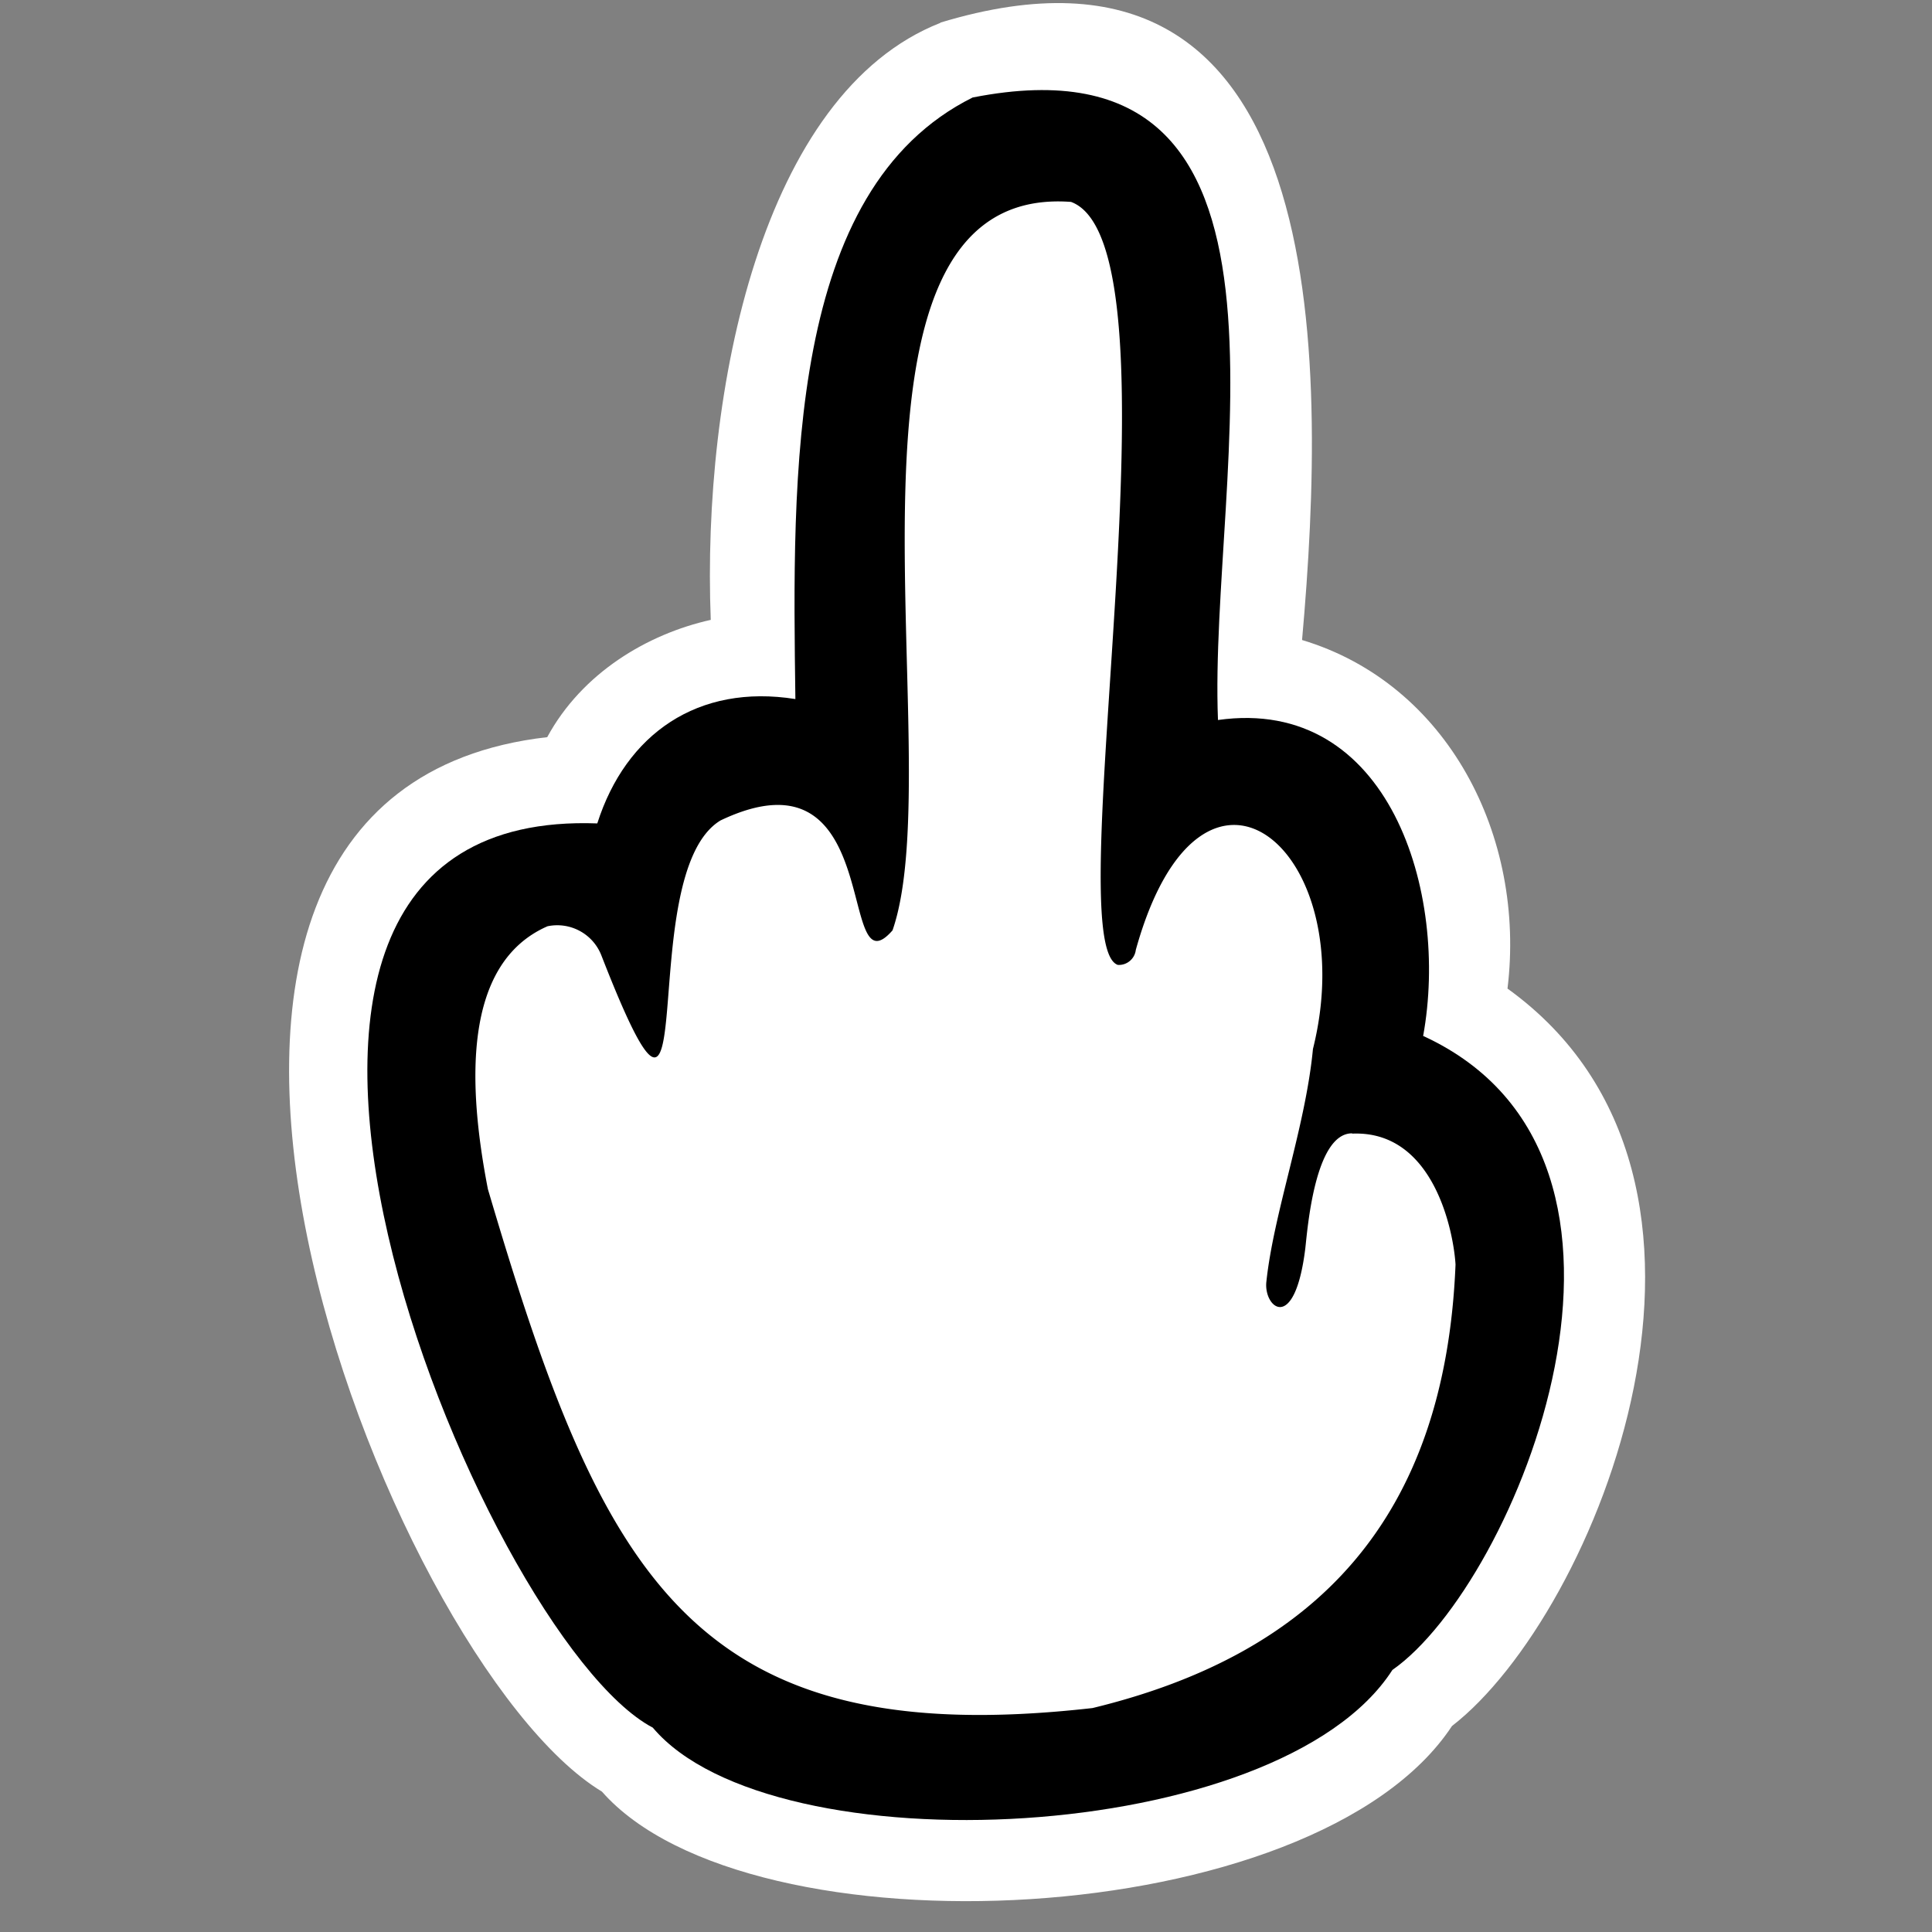
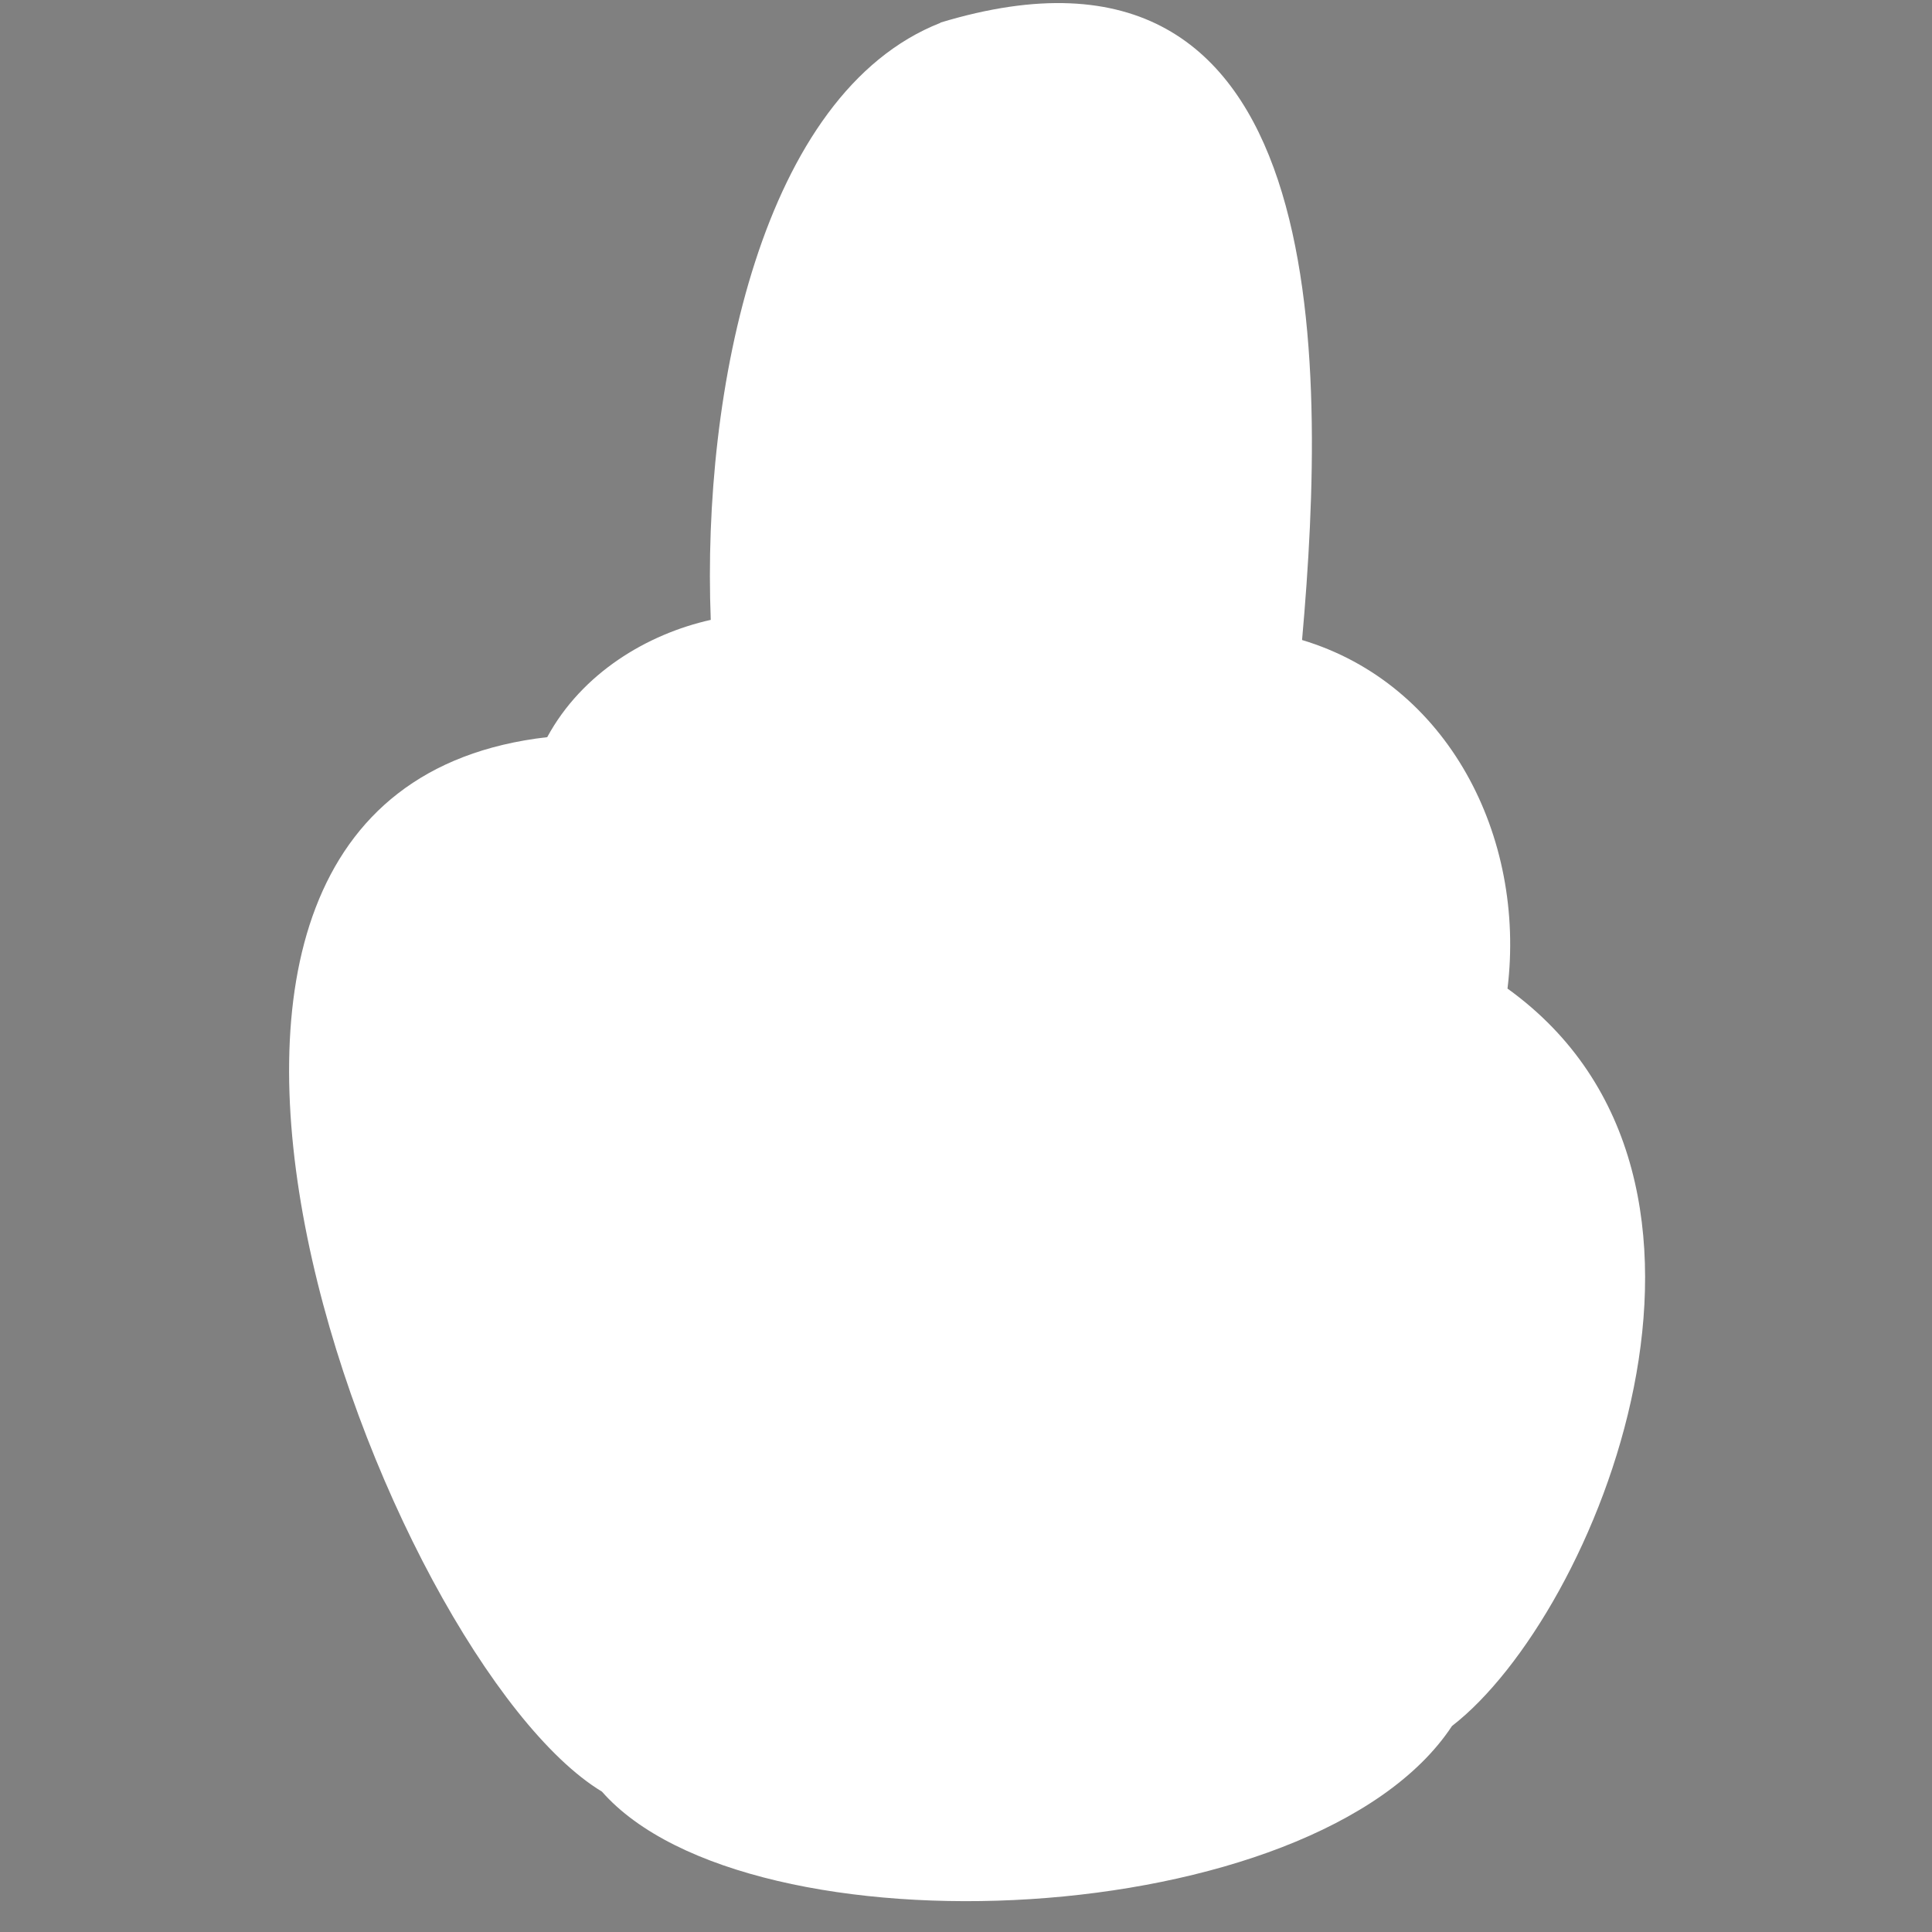
<svg xmlns="http://www.w3.org/2000/svg" viewBox="0 0 71 71" class="w-10 h-10 md:w-14 md:h-14">
  <rect x="0" y="0" width="71" height="71" fill="#808080" stroke="none" />
  <g transform="translate(10.5, 0)">
-     <path fill="#fff" fill-rule="evenodd" d="M24.06.83c14.43-4.37 14.22 12.24 13.29 22.69 5.36 1.61 8.23 7.22 7.55 12.81 9.79 7.05 3.27 22.99-2.04 27.1-5.03 7.62-25.85 8.54-31.24 2.41-7.93-4.79-20.28-36.66-2.01-38.75 1.28-2.36 3.68-3.79 6.01-4.31-.33-8.43 1.87-19.36 8.44-21.94Z" />
-     <path fill-rule="evenodd" d="M25.26 3.58c13.11-2.57 8.64 13.84 9 22.88 6.3-.89 8.5 6.36 7.54 11.61 9.86 4.53 3.41 20.13-1.13 23.3-4.16 6.47-22.78 7.34-27.18 2.12-6.32-3.32-18.94-33.85-2.04-33.23 1.05-3.29 3.7-5.14 7.28-4.57-.11-8.24-.3-18.72 6.52-22.11Z" />
+     <path fill="#fff" fill-rule="evenodd" d="M24.06.83c14.43-4.37 14.22 12.24 13.29 22.69 5.36 1.61 8.23 7.22 7.55 12.81 9.79 7.05 3.27 22.99-2.04 27.1-5.03 7.62-25.85 8.54-31.24 2.41-7.93-4.79-20.28-36.66-2.01-38.75 1.28-2.36 3.68-3.79 6.01-4.31-.33-8.43 1.87-19.36 8.44-21.94" />
    <path fill="#fff" fill-rule="evenodd" d="M39.18 41.65c-1.36.01-1.63 3.52-1.71 4.22-.39 3.19-1.55 2.17-1.43 1.22.27-2.53 1.44-5.69 1.71-8.54 1.83-7.32-4.1-12.32-6.51-3.64-.04.33-.33.57-.66.55-2.26-.77 2.62-26.43-1.72-28.04-9.71-.72-4.35 20.39-6.56 26.77-2.07 2.37-.2-6.95-6.32-4.04-3.3 1.99-.48 14.97-4.38 4.96a1.74 1.74 0 0 0-1.98-1.07c-3.15 1.38-2.92 5.9-2.19 9.66 4.18 14.16 7.45 20.74 22.22 19.07 8.21-1.99 12.96-6.96 13.34-16.3-.07-1.17-.78-4.93-3.79-4.81Z" />
  </g>
</svg>